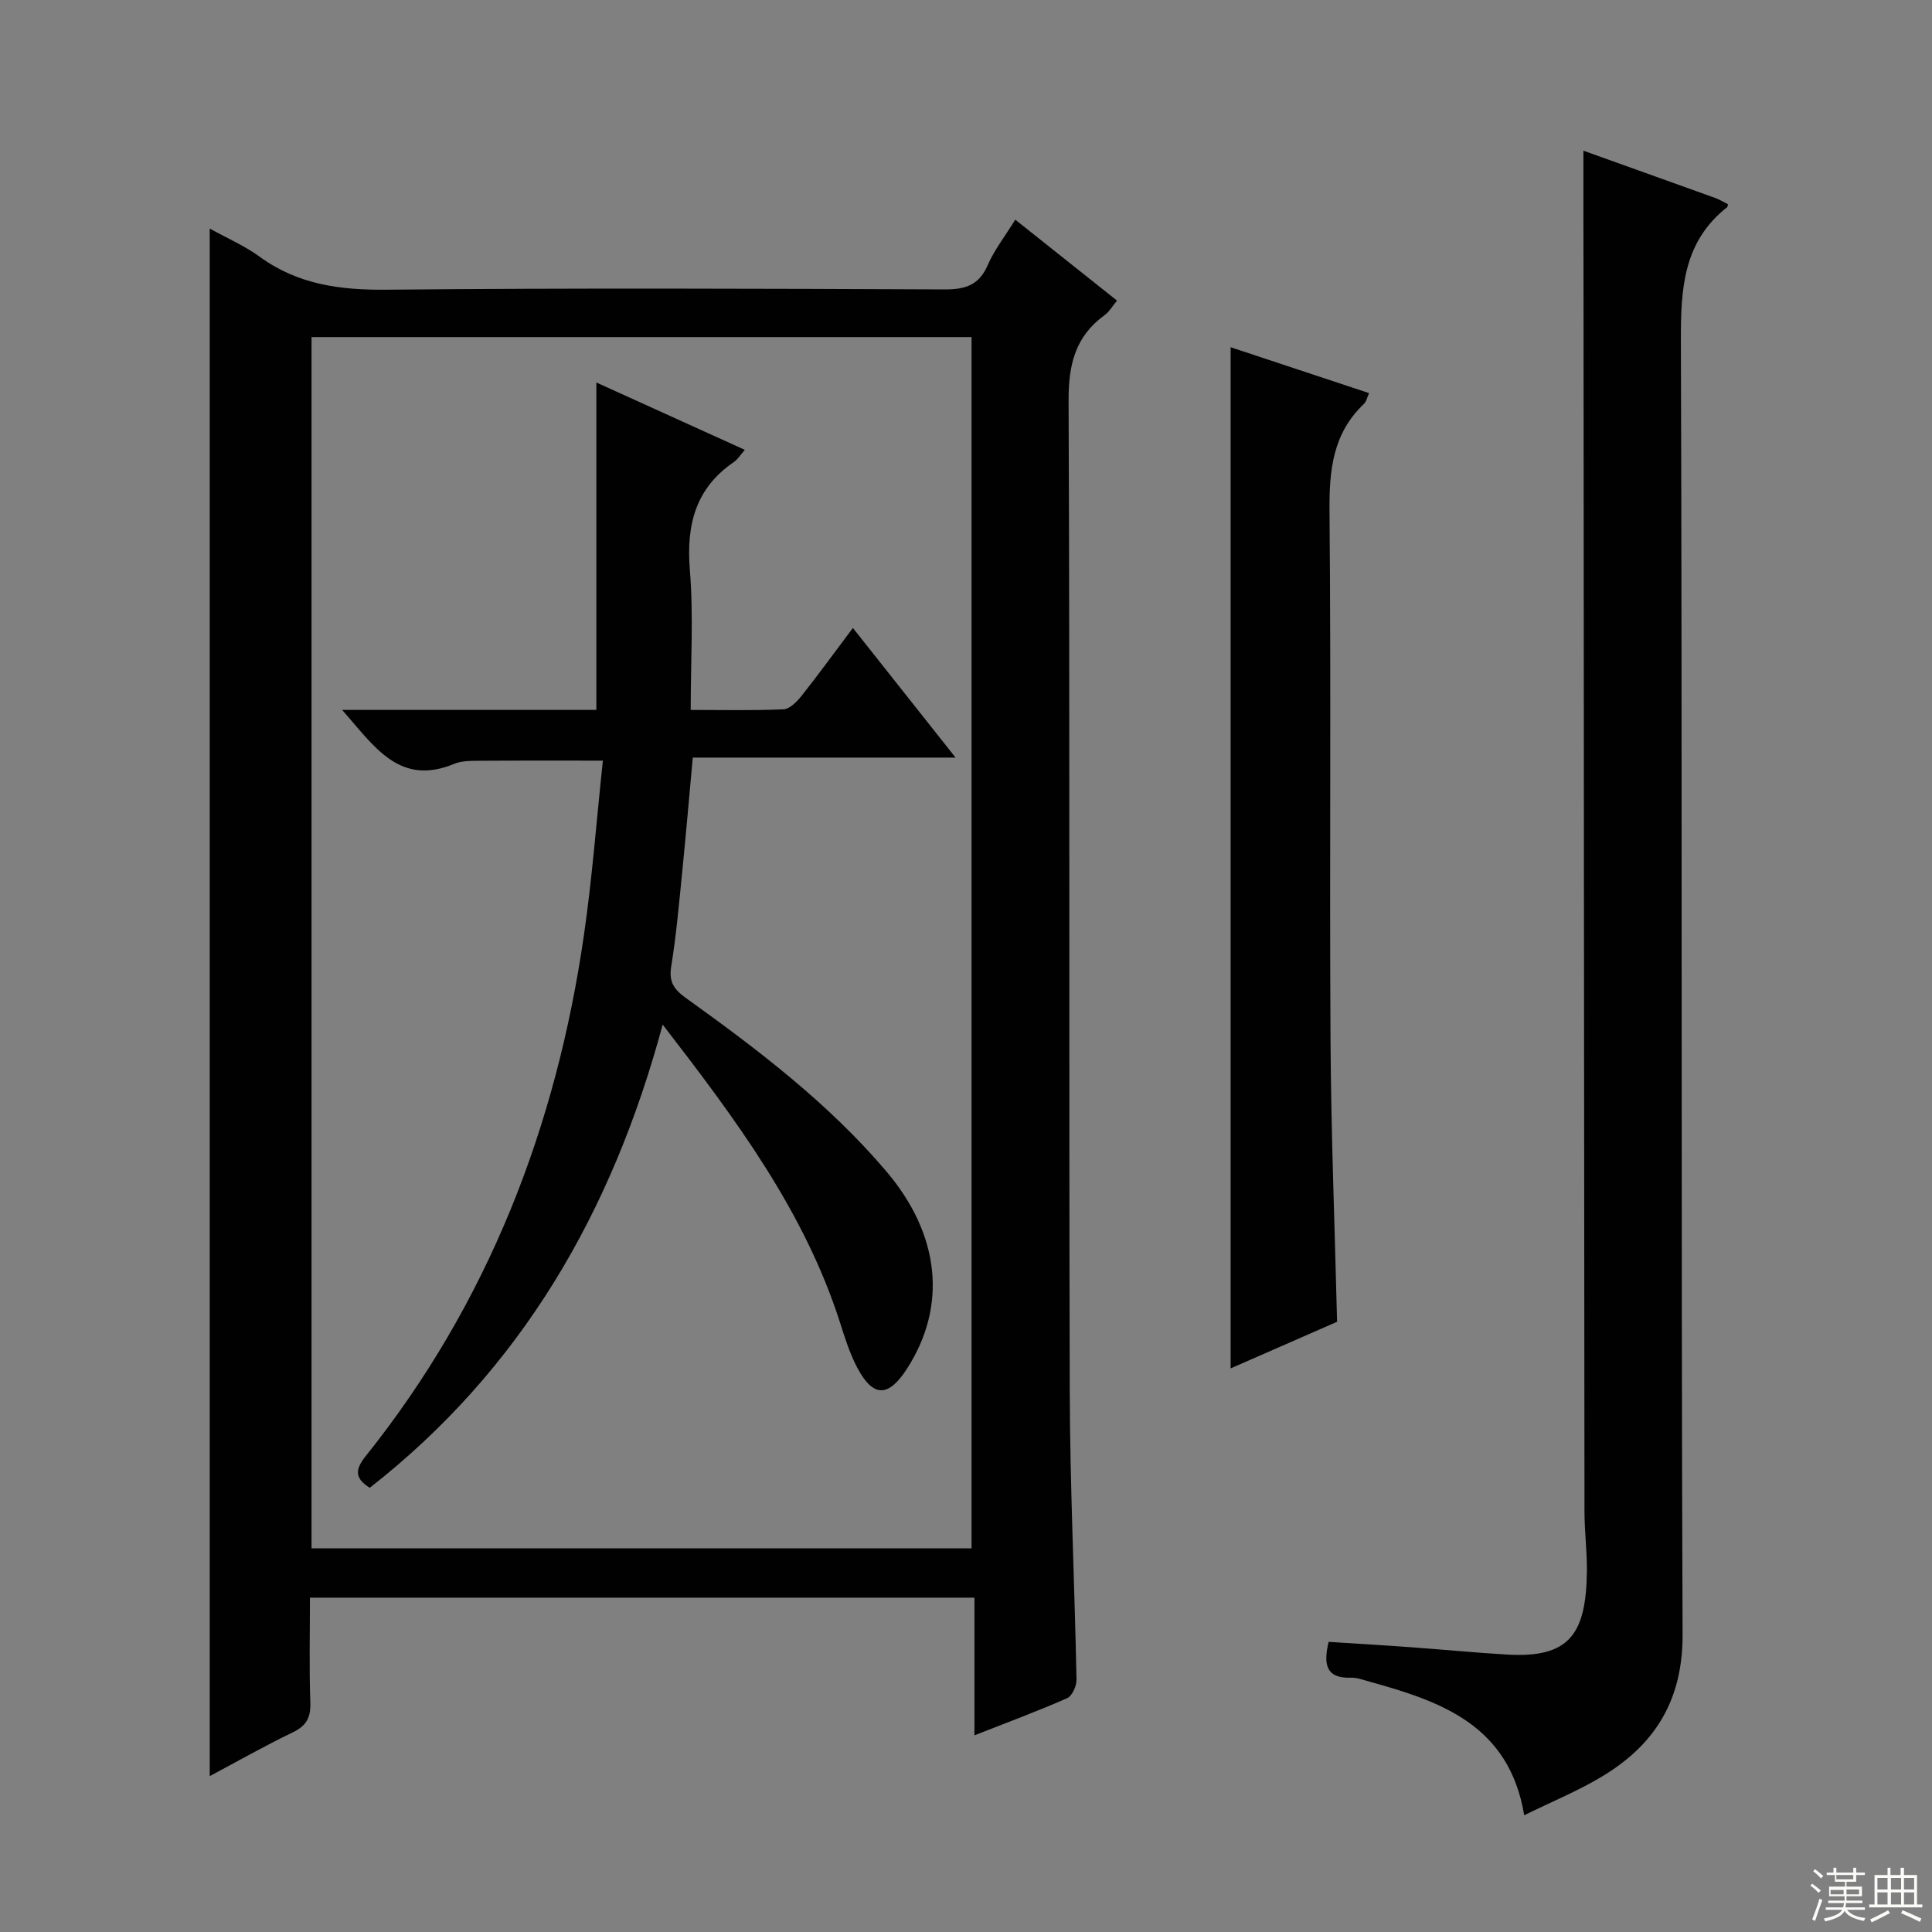
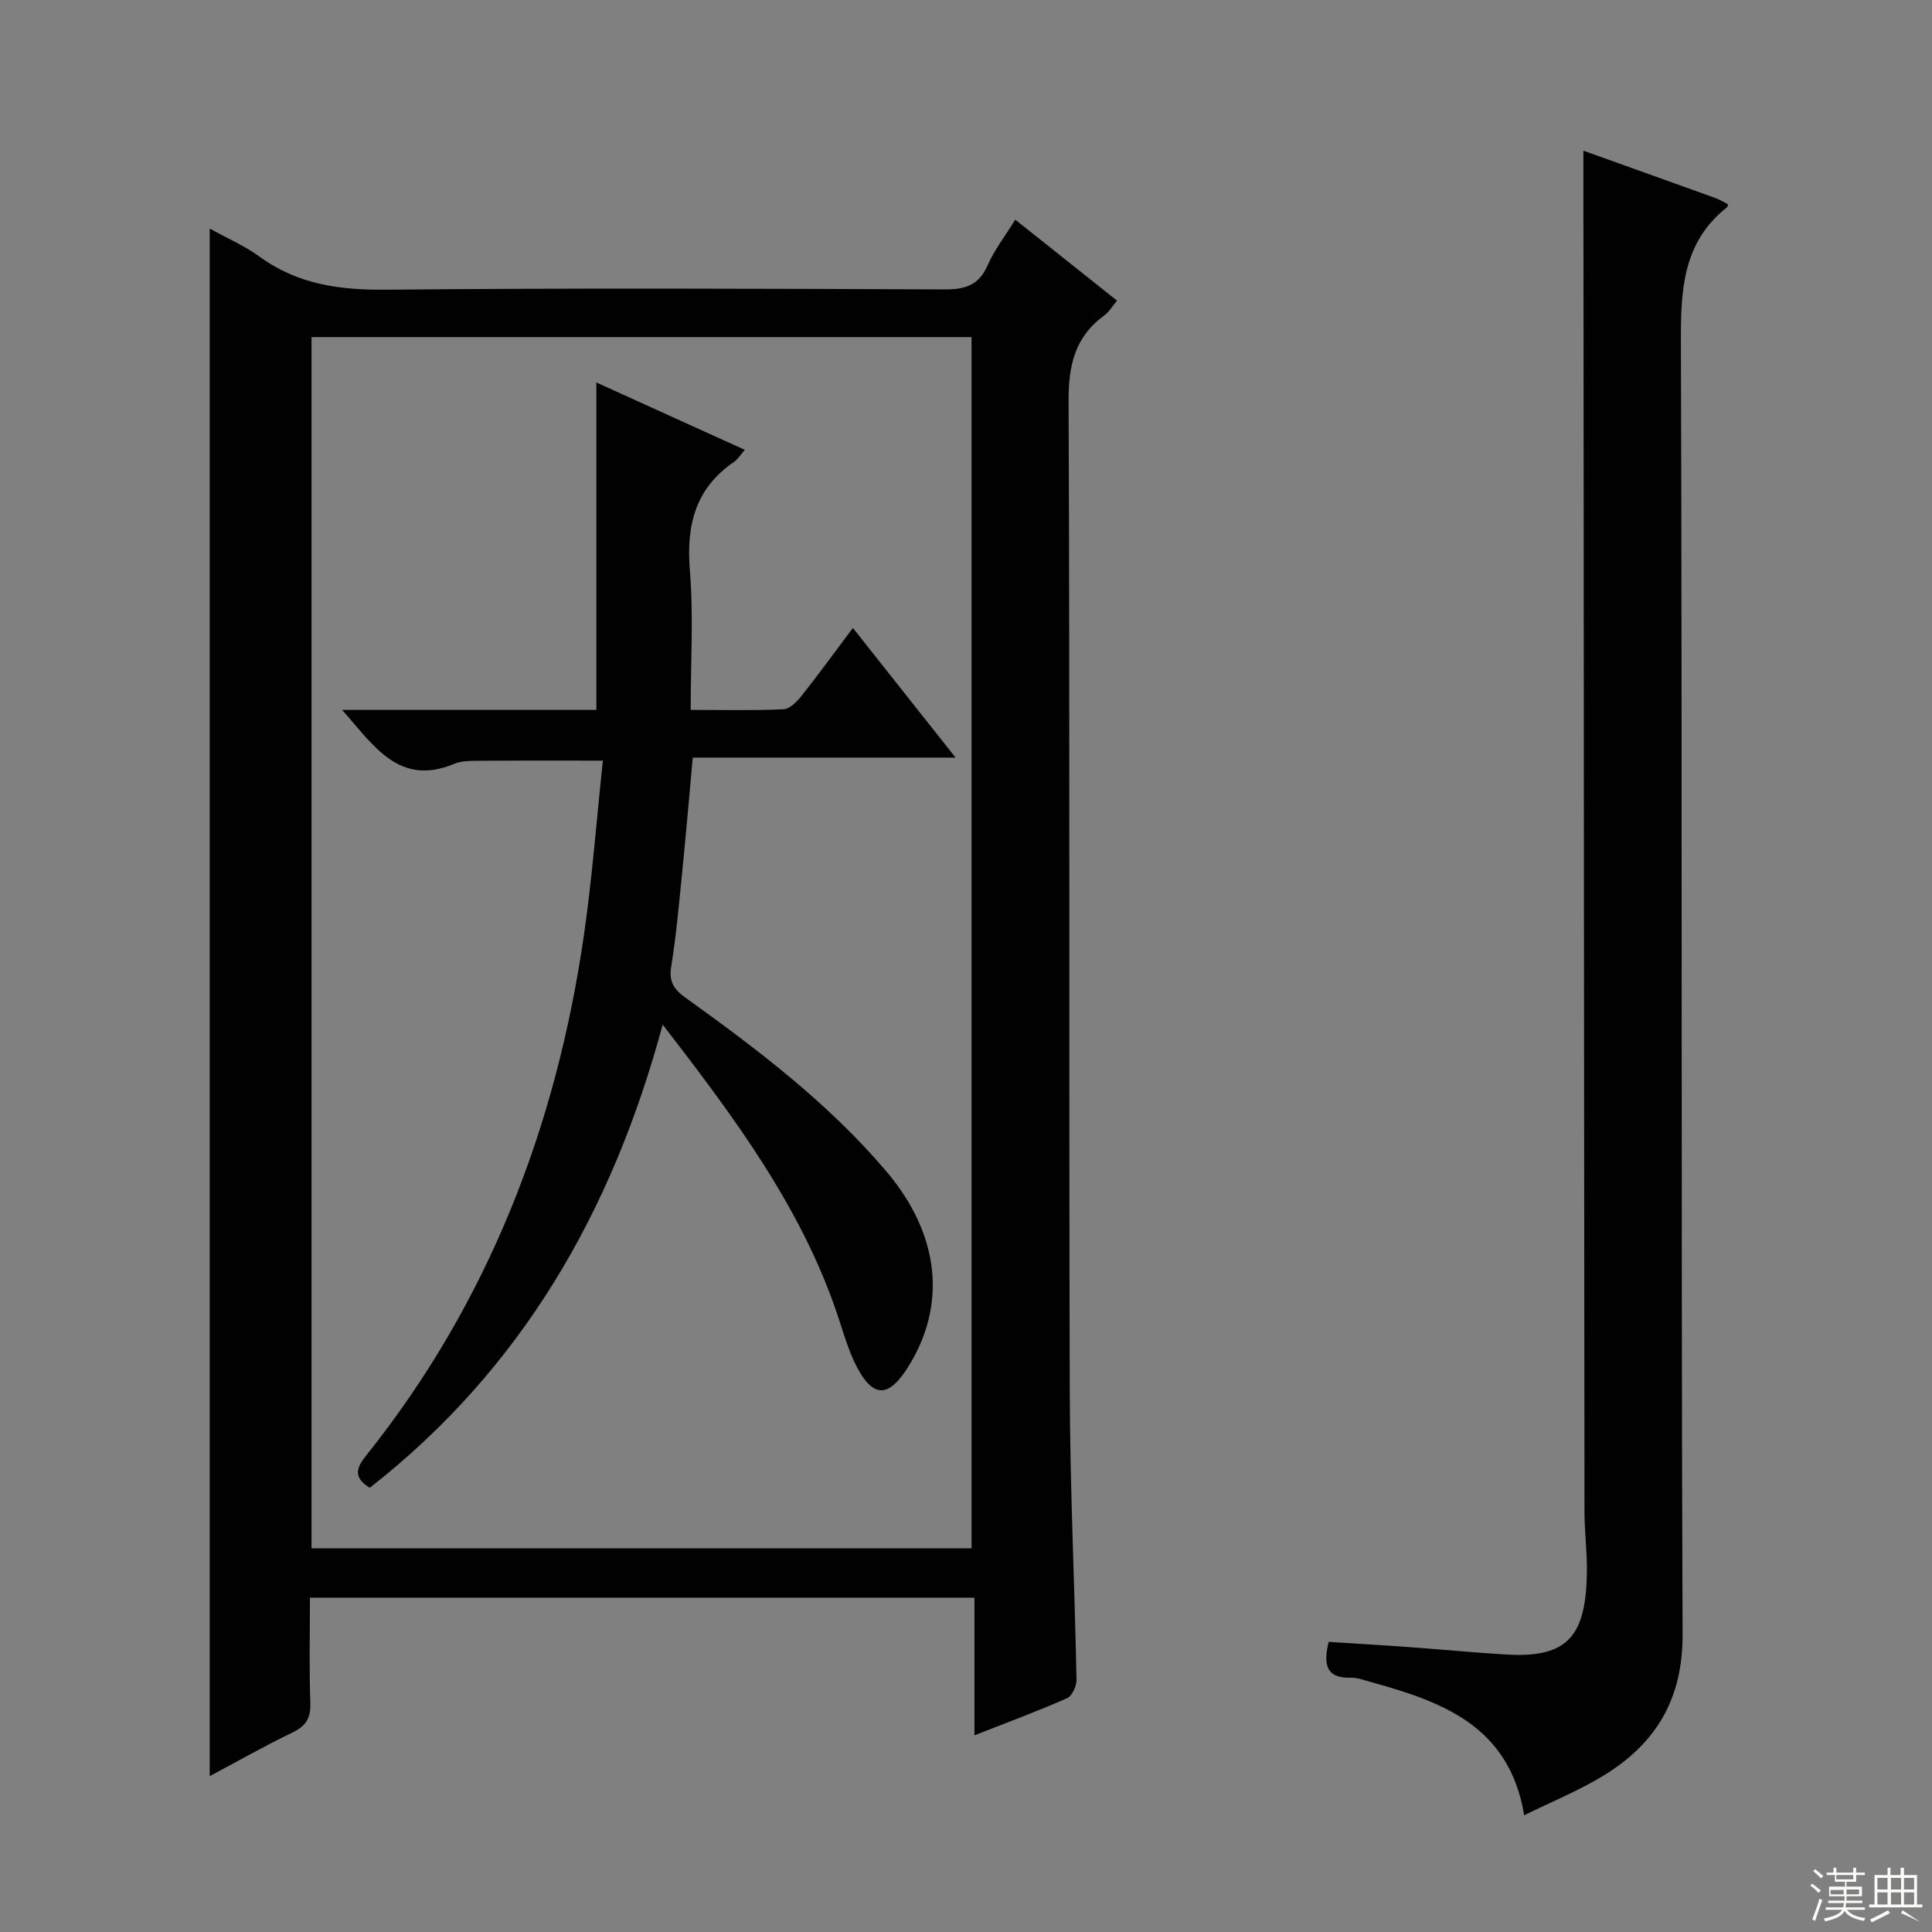
<svg xmlns="http://www.w3.org/2000/svg" enable-background="new 0 0 400 400" viewBox="0 0 400 400">
  <rect x="0" y="0" width="400" height="400" fill="#808080" stroke="none" />
  <g fill="#010102">
    <path d="m43.42 47.32c3.72 2.06 7.27 3.59 10.31 5.81 7.93 5.79 16.67 6.94 26.3 6.85 38.49-.37 76.98-.22 115.47-.06 4.3.02 7.17-.82 8.99-5.02 1.37-3.15 3.56-5.94 5.71-9.42 7.11 5.66 13.94 11.09 21.07 16.76-.97 1.15-1.61 2.31-2.59 3.02-6.08 4.42-7.47 10.27-7.44 17.68.28 68.32.05 136.63.24 204.95.05 19.95 1.01 39.91 1.4 59.86.03 1.31-.9 3.38-1.94 3.84-6.05 2.67-12.26 4.97-19.19 7.69 0-9.76 0-18.95 0-28.5-46.04 0-91.43 0-137.58 0 0 7.33-.17 14.59.08 21.83.1 3.12-.92 4.76-3.72 6.1-5.67 2.72-11.14 5.84-17.11 9.02 0-106.93 0-213.36 0-320.41zm157.73 273.24c0-83.79 0-167.28 0-250.77-45.83 0-91.22 0-136.65 0v250.77z" />
    <path d="m327.83 31.2c8.98 3.22 18.17 6.5 27.35 9.81.9.33 1.74.86 2.58 1.28-.08.29-.07.52-.17.6-9.1 7.17-9.61 16.88-9.58 27.59.3 89.31.01 178.61.35 267.92.05 13.45-5.56 22.6-16.35 29.21-5.05 3.09-10.62 5.35-16.44 8.22-3.11-18.72-17.25-23.57-32.01-27.66-1.27-.35-2.59-.86-3.87-.82-5.15.16-5.73-2.72-4.61-7.42 5.59.36 11.32.69 17.04 1.11 6.63.48 13.24 1.13 19.88 1.52 12.88.76 16.38-4.16 16.55-17.17.05-4.14-.5-8.29-.5-12.44-.09-84.64-.14-169.28-.2-253.92-.03-9.14-.02-18.27-.02-27.83z" />
-     <path d="m254.79 71.89c9.28 3.08 18.83 6.24 28.66 9.5-.4.86-.55 1.75-1.07 2.24-6.48 6.15-7.2 13.79-7.12 22.29.34 36.47-.01 72.96.21 109.43.11 19.28.88 38.55 1.36 58.31-7.18 3.14-14.55 6.37-22.04 9.65 0-70.63 0-140.85 0-211.42z" />
    <path d="m70.83 146.98h52.64c0-22.56 0-44.93 0-67.79 10.08 4.57 20.26 9.2 30.74 13.95-.94 1.07-1.47 1.97-2.25 2.5-8.01 5.48-9.89 13.07-9.13 22.41.77 9.4.17 18.91.17 28.93 6.66 0 12.94.16 19.2-.13 1.3-.06 2.78-1.56 3.73-2.75 3.51-4.43 6.84-9.01 10.65-14.09 7.03 8.87 13.85 17.49 21.26 26.84-18.63 0-36.33 0-54.41 0-.74 8.12-1.4 15.83-2.17 23.52-.66 6.6-1.24 13.23-2.3 19.78-.52 3.21.67 4.77 3.07 6.49 14.89 10.68 29.46 21.75 41.43 35.82 11.14 13.1 12.72 27.84 4.34 40.89-3.87 6.03-7.05 6.03-10.36-.27-1.53-2.91-2.52-6.13-3.53-9.28-7.4-23.07-21.56-42.05-36.71-61.67-10.48 38.92-29.33 71.41-60.64 95.9-3.24-1.99-2.99-3.88-.85-6.55 25.35-31.69 39.47-68.15 45.21-108.03 1.7-11.8 2.59-23.71 3.9-35.97-9.35 0-17.6-.03-25.85.03-1.65.01-3.44.02-4.91.63-11.43 4.74-16.58-3.66-23.23-11.16z" />
  </g>
  <path d="m374.8 390.4.4-.4c.7.5 1.3 1 1.8 1.4l-.5.5c-.5-.6-1.1-1.1-1.7-1.5zm1 7.3-.6-.3c.5-1.4 1.1-2.8 1.5-4.3.2.1.4.2.6.3-.5 1.3-1 2.8-1.5 4.3zm-.4-10.3.4-.4c.4.3 1 .8 1.7 1.4l-.5.5c-.4-.5-1-1-1.6-1.5zm2.5.3h1.7v-1h.6v1h3.5v-1h.6v1h1.8v.5h-1.8v1.4h-2v1h3.2v2h-3.2v.9h3.3v.5h-3.4c0 .3-.1.6-.1.9h4v.5h-3.7c.7.9 1.9 1.5 3.8 1.7-.1.2-.2.4-.3.6-2.1-.4-3.5-1.1-4-2.1-.4 1-1.8 1.7-4 2.2-.1-.2-.2-.4-.3-.6 2.1-.4 3.4-1 3.8-1.8h-3.4v-.5h3.6c.1-.3.1-.6.2-.9h-3.3v-.5h3.4c0-.3 0-.6 0-.9h-3.2v-2h3.3v-1h-2.1v-1.4h-1.7v-.5zm1.1 3.5v1h2.7c0-.3 0-.4 0-.4 0-.1 0-.2 0-.2 0-.1 0-.2 0-.3h-2.7zm1.2-3v.9h3.5v-.9zm4.7 3h-2.6v.6.4h2.6z" fill="#fbfcfa" />
-   <path d="m393.6 386.7h.6v1.5h2.7v6.1h1.1v.6h-11v-.6h1.1v-6.1h2.7v-1.5h.6v1.5h2.1v-1.5zm-2.7 8.8.4.6c-1.2.6-2.5 1.3-3.8 1.9-.1-.2-.2-.4-.3-.6 1.2-.6 2.5-1.2 3.7-1.9zm-2.2-6.7v2.4h2.1v-2.4zm0 3v2.5h2.1v-2.5zm2.8-3v2.4h2.1v-2.4zm0 3v2.5h2.1v-2.5zm6 6.1c-1.4-.7-2.7-1.3-3.9-1.8l.3-.6c1.5.6 2.7 1.2 3.9 1.7zm-1.2-9.1h-2.1v2.4h2.1zm-2.1 3v2.5h2.1v-2.5z" fill="#fbfcfa" />
+   <path d="m393.6 386.7h.6v1.5h2.7v6.1h1.1v.6h-11v-.6h1.1v-6.1h2.7v-1.5h.6v1.5h2.1v-1.5zm-2.7 8.8.4.6c-1.2.6-2.5 1.3-3.8 1.9-.1-.2-.2-.4-.3-.6 1.2-.6 2.5-1.2 3.7-1.9zm-2.2-6.7v2.4h2.1v-2.4zm0 3v2.5h2.1v-2.5zm2.8-3v2.4h2.1v-2.4zm0 3v2.5h2.1v-2.5zm6 6.1c-1.4-.7-2.7-1.3-3.9-1.8l.3-.6zm-1.2-9.1h-2.1v2.4h2.1zm-2.1 3v2.5h2.1v-2.5z" fill="#fbfcfa" />
</svg>